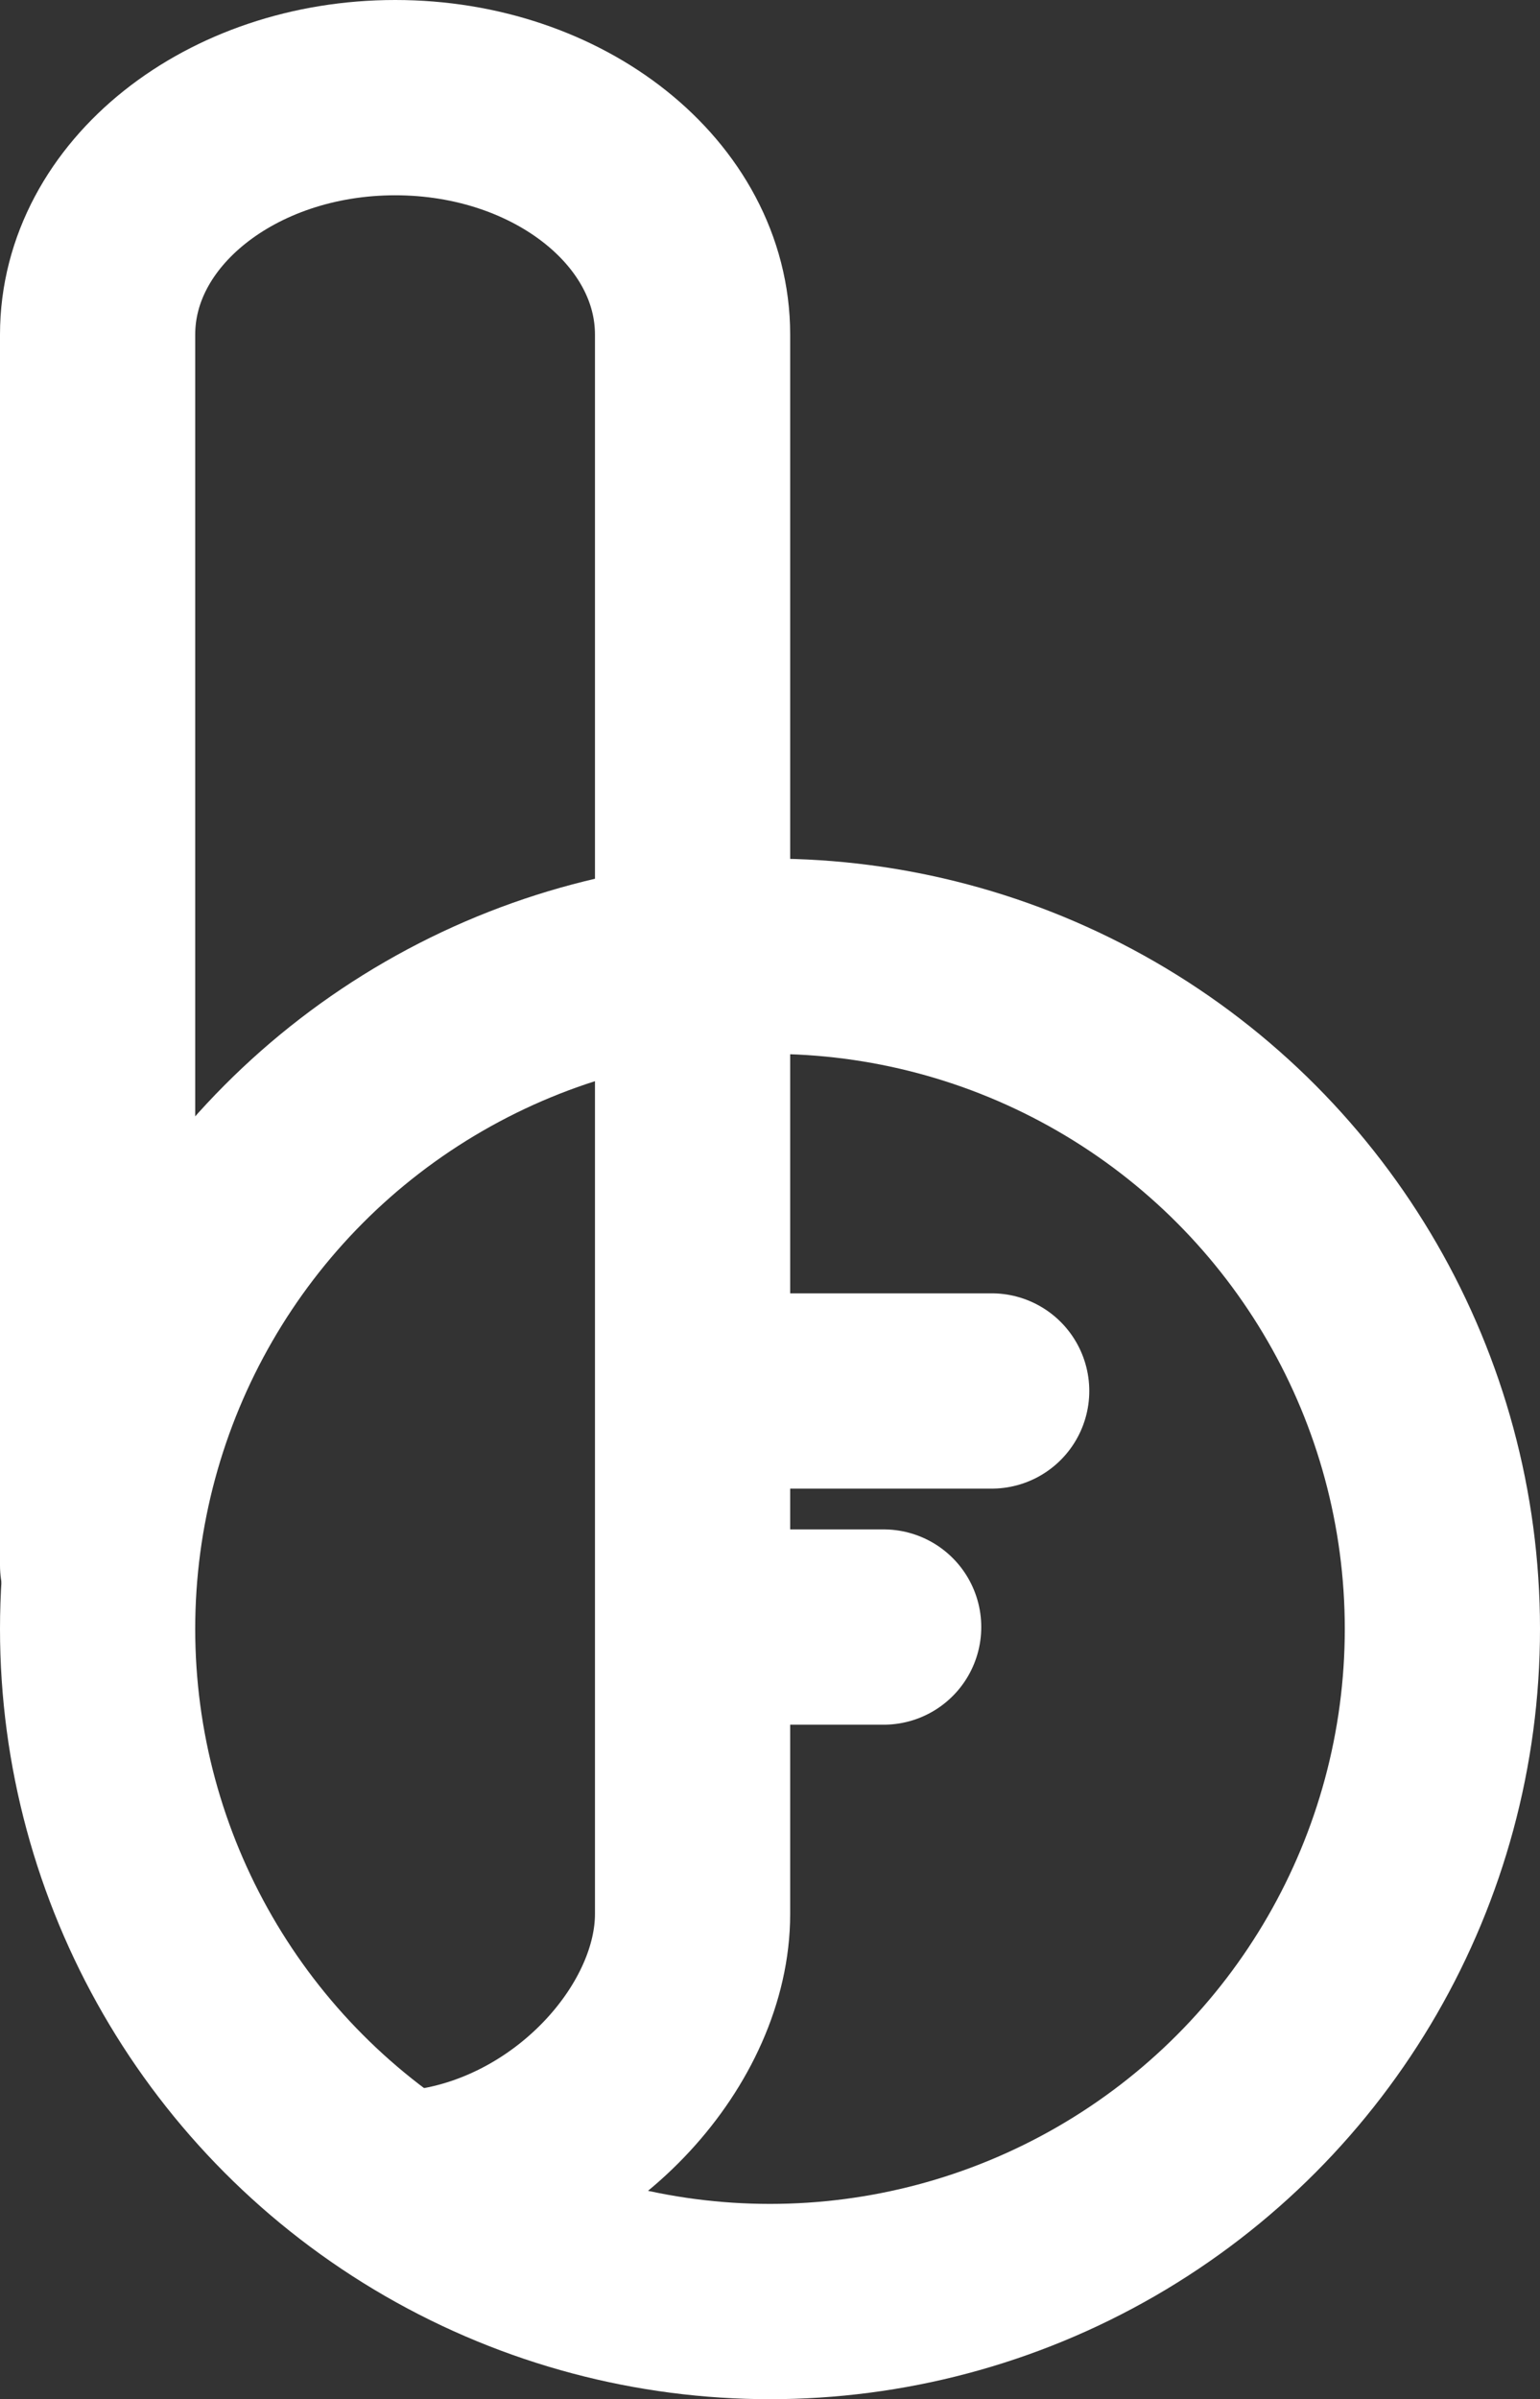
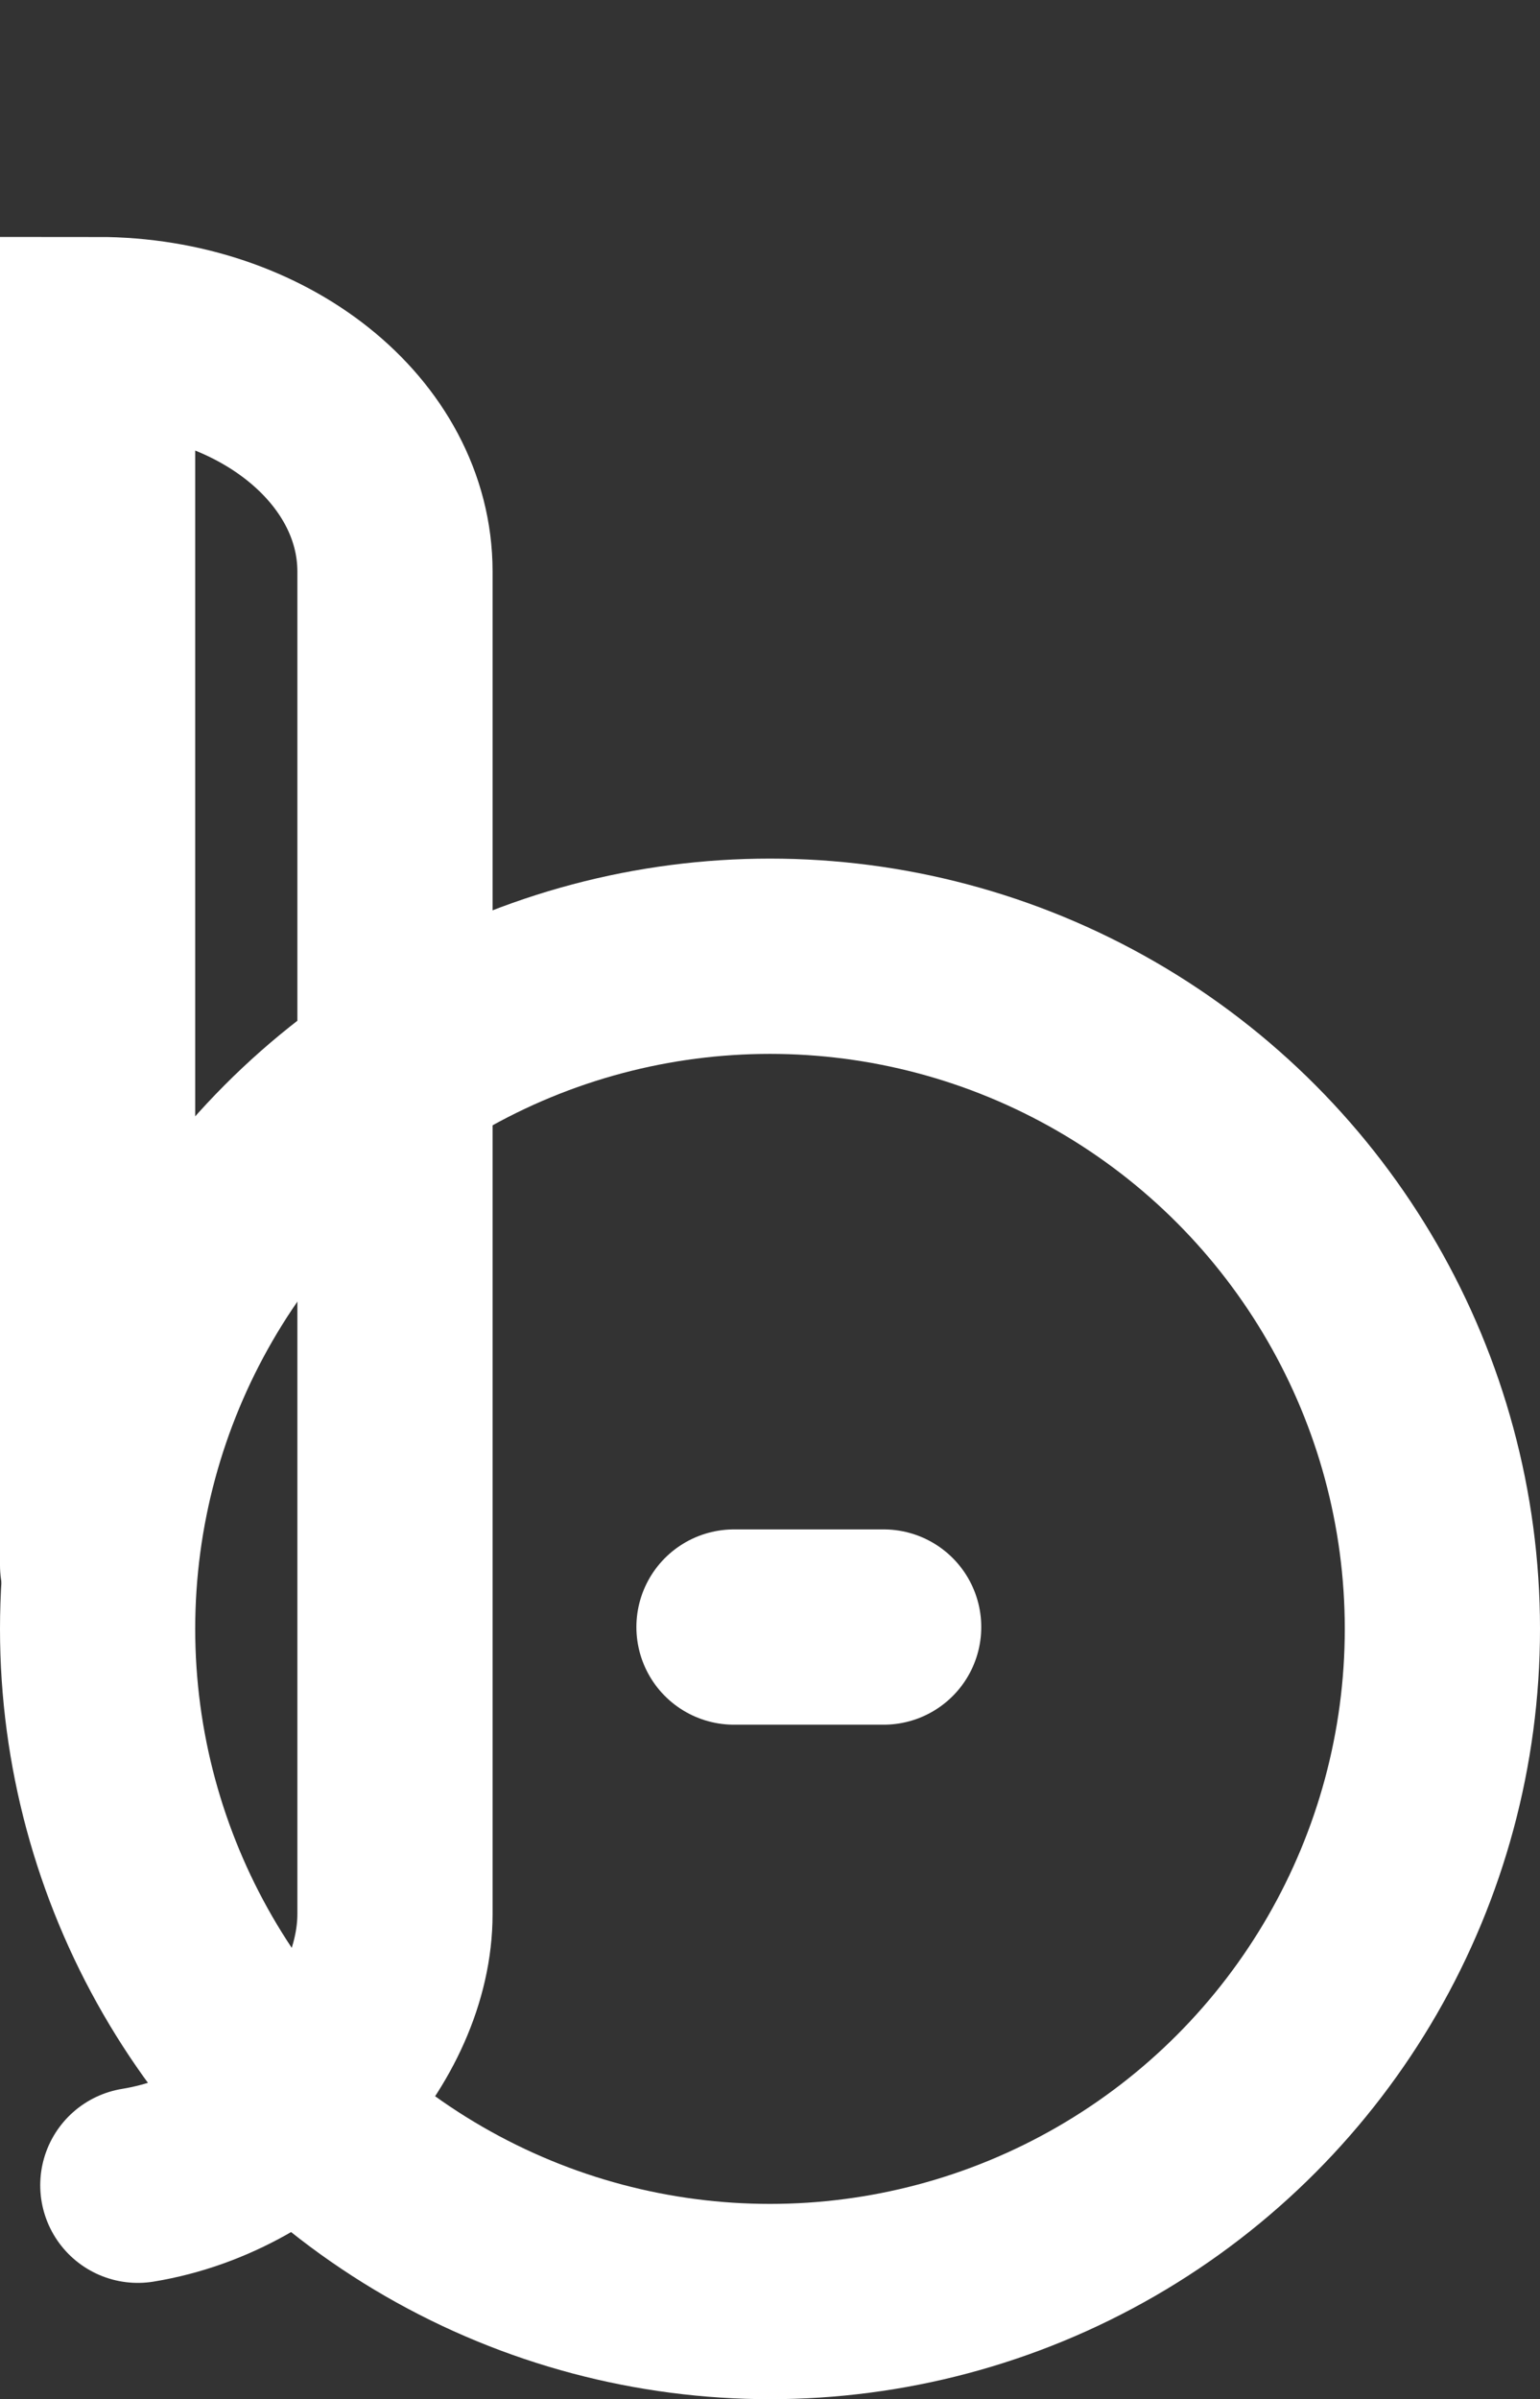
<svg xmlns="http://www.w3.org/2000/svg" viewBox="0 0 142 221.14">
  <rect x="0" y="0" width="142" height="221.14" fill="#333333" stroke="none" />
  <defs>
    <style>.cls-1,.cls-2{fill:none;stroke:#fff;stroke-miterlimit:10;stroke-width:18px;}.cls-2{stroke-linecap:round;}</style>
  </defs>
  <title>Asset 5</title>
  <g id="Layer_2" data-name="Layer 2">
    <g id="Layer_1-2" data-name="Layer 1">
      <circle class="cls-1" cx="71" cy="150.14" r="62" />
-       <line class="cls-2" x1="67.2" y1="128.21" x2="91.44" y2="128.21" />
      <line class="cls-2" x1="67.68" y1="149.97" x2="81.48" y2="149.97" />
-       <path class="cls-2" d="M9,144.28V30.84C9,18.78,21.3,9,36.44,9h0c15.14,0,27.42,9.78,27.42,21.84V176.42c0,10.94-10.47,22.83-23.71,25" />
+       <path class="cls-2" d="M9,144.28V30.84h0c15.14,0,27.42,9.78,27.42,21.84V176.42c0,10.94-10.47,22.83-23.71,25" />
    </g>
  </g>
</svg>